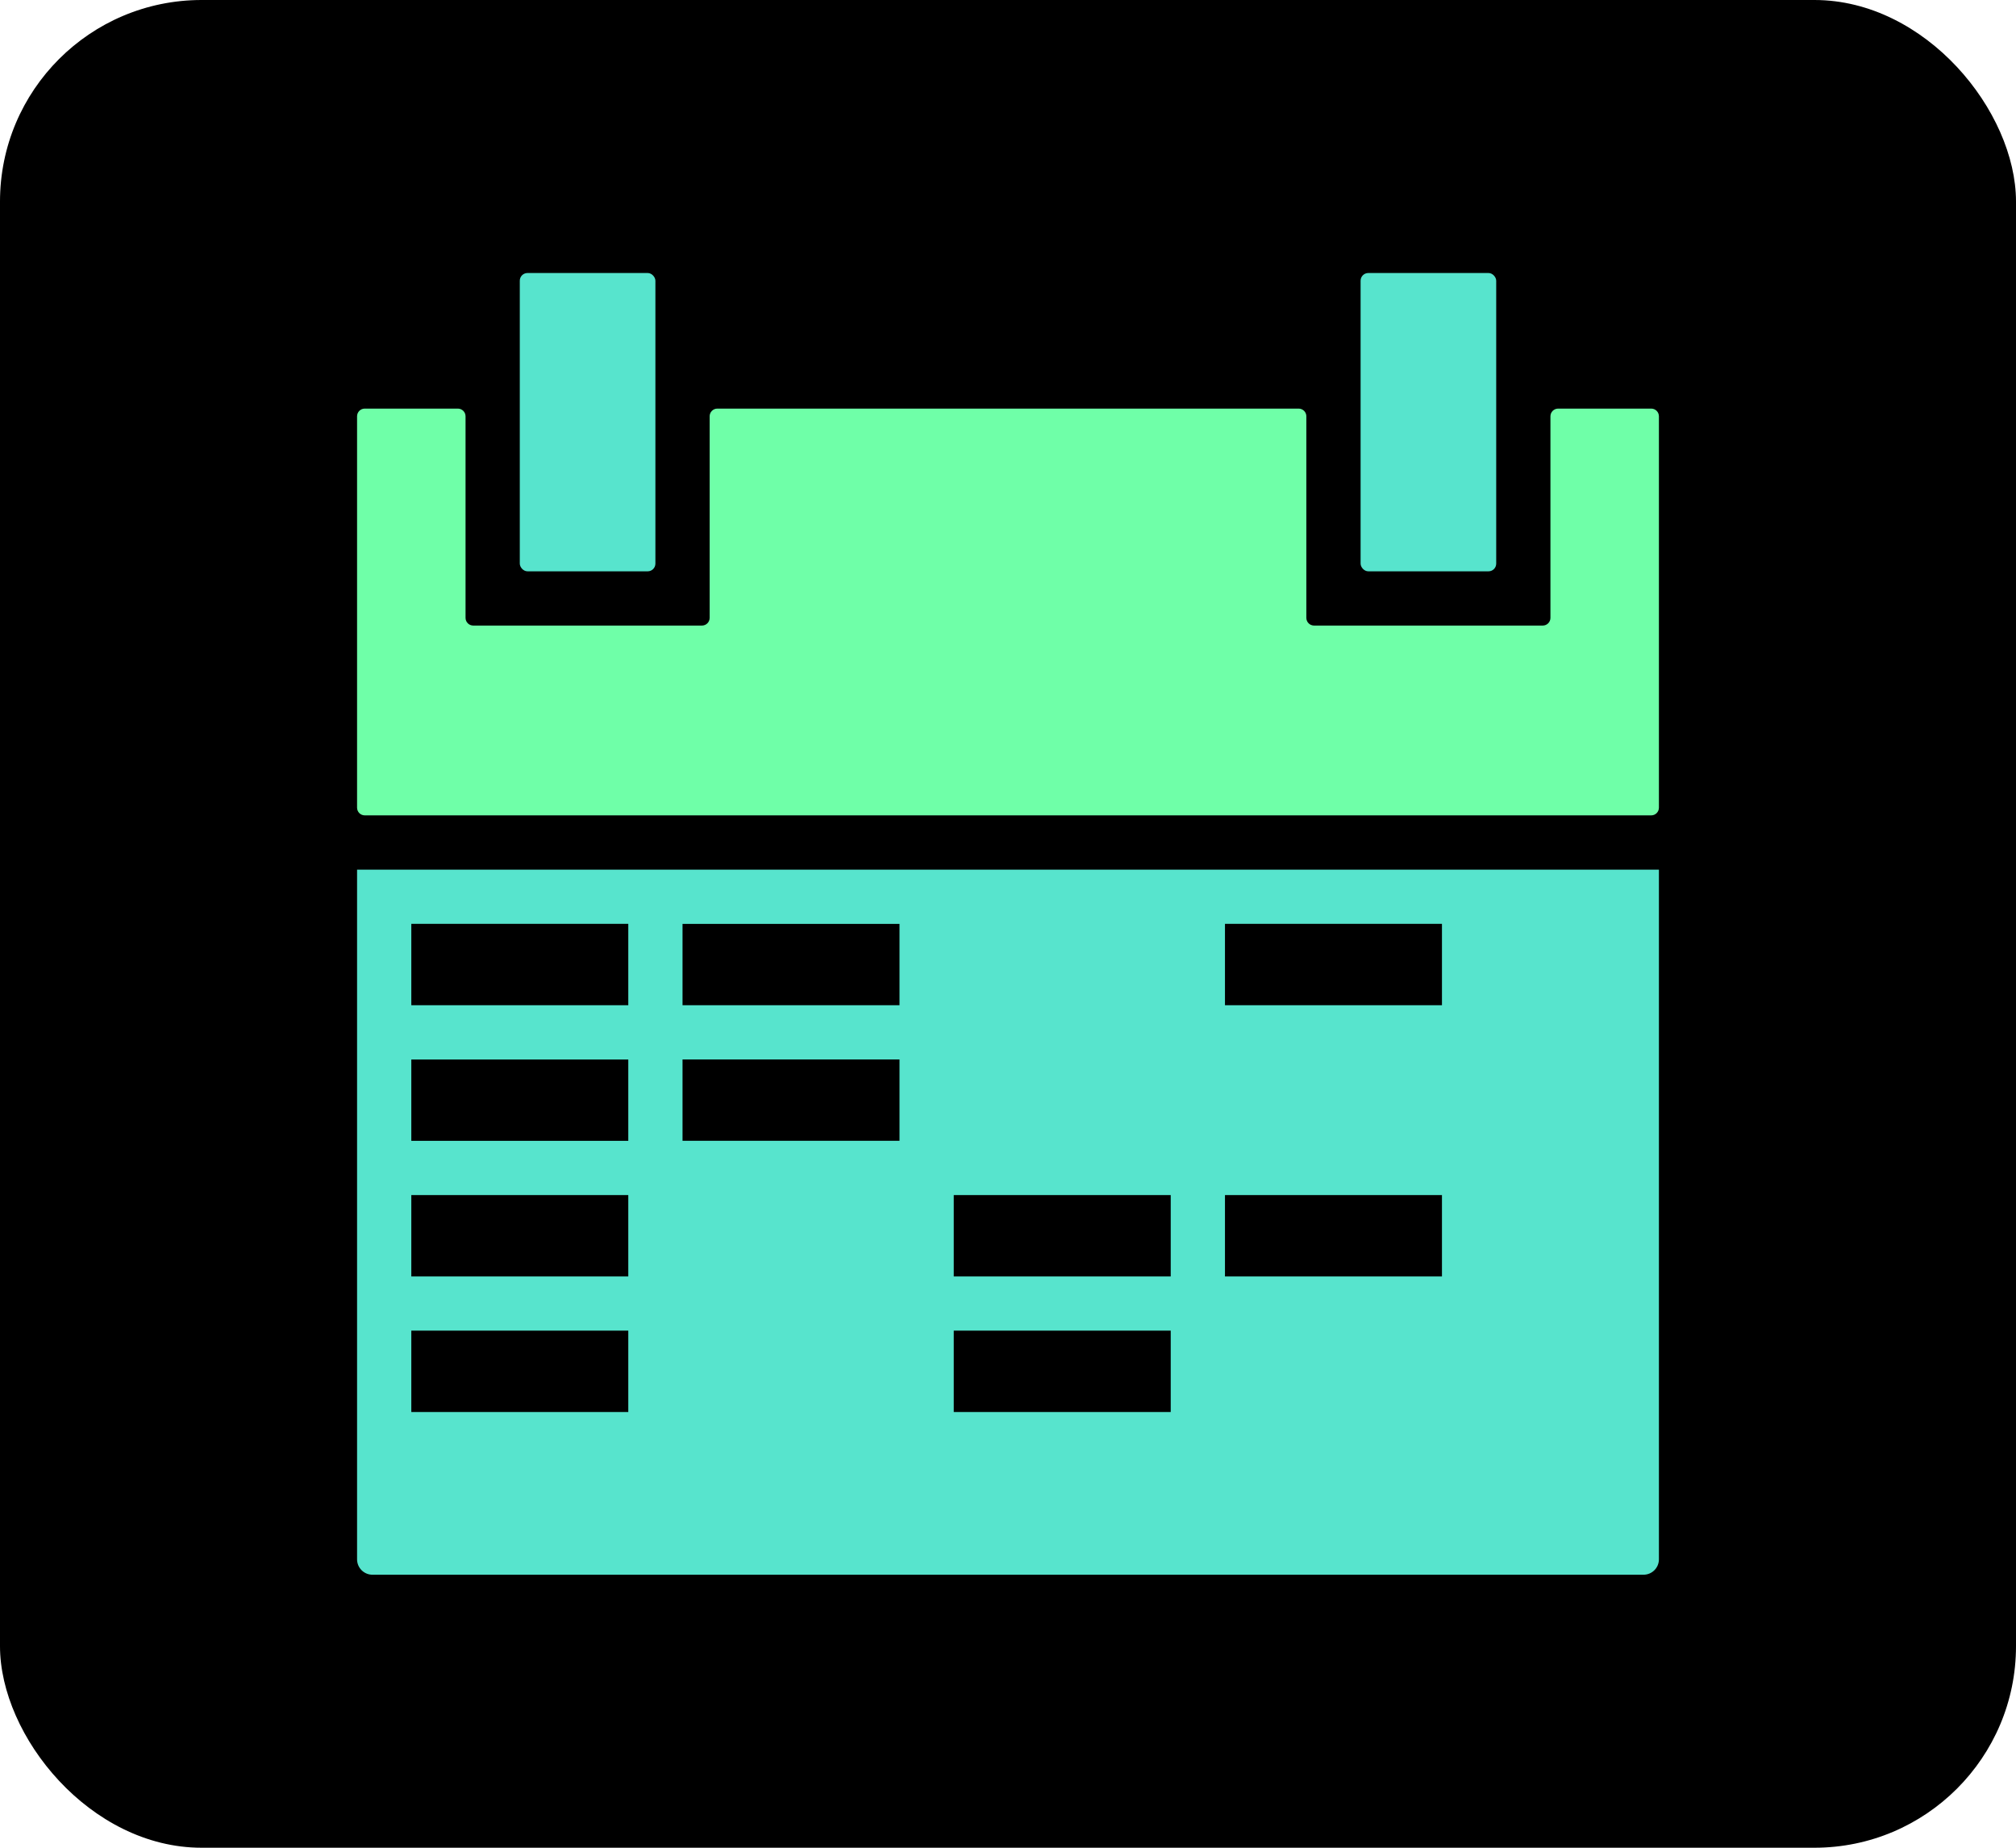
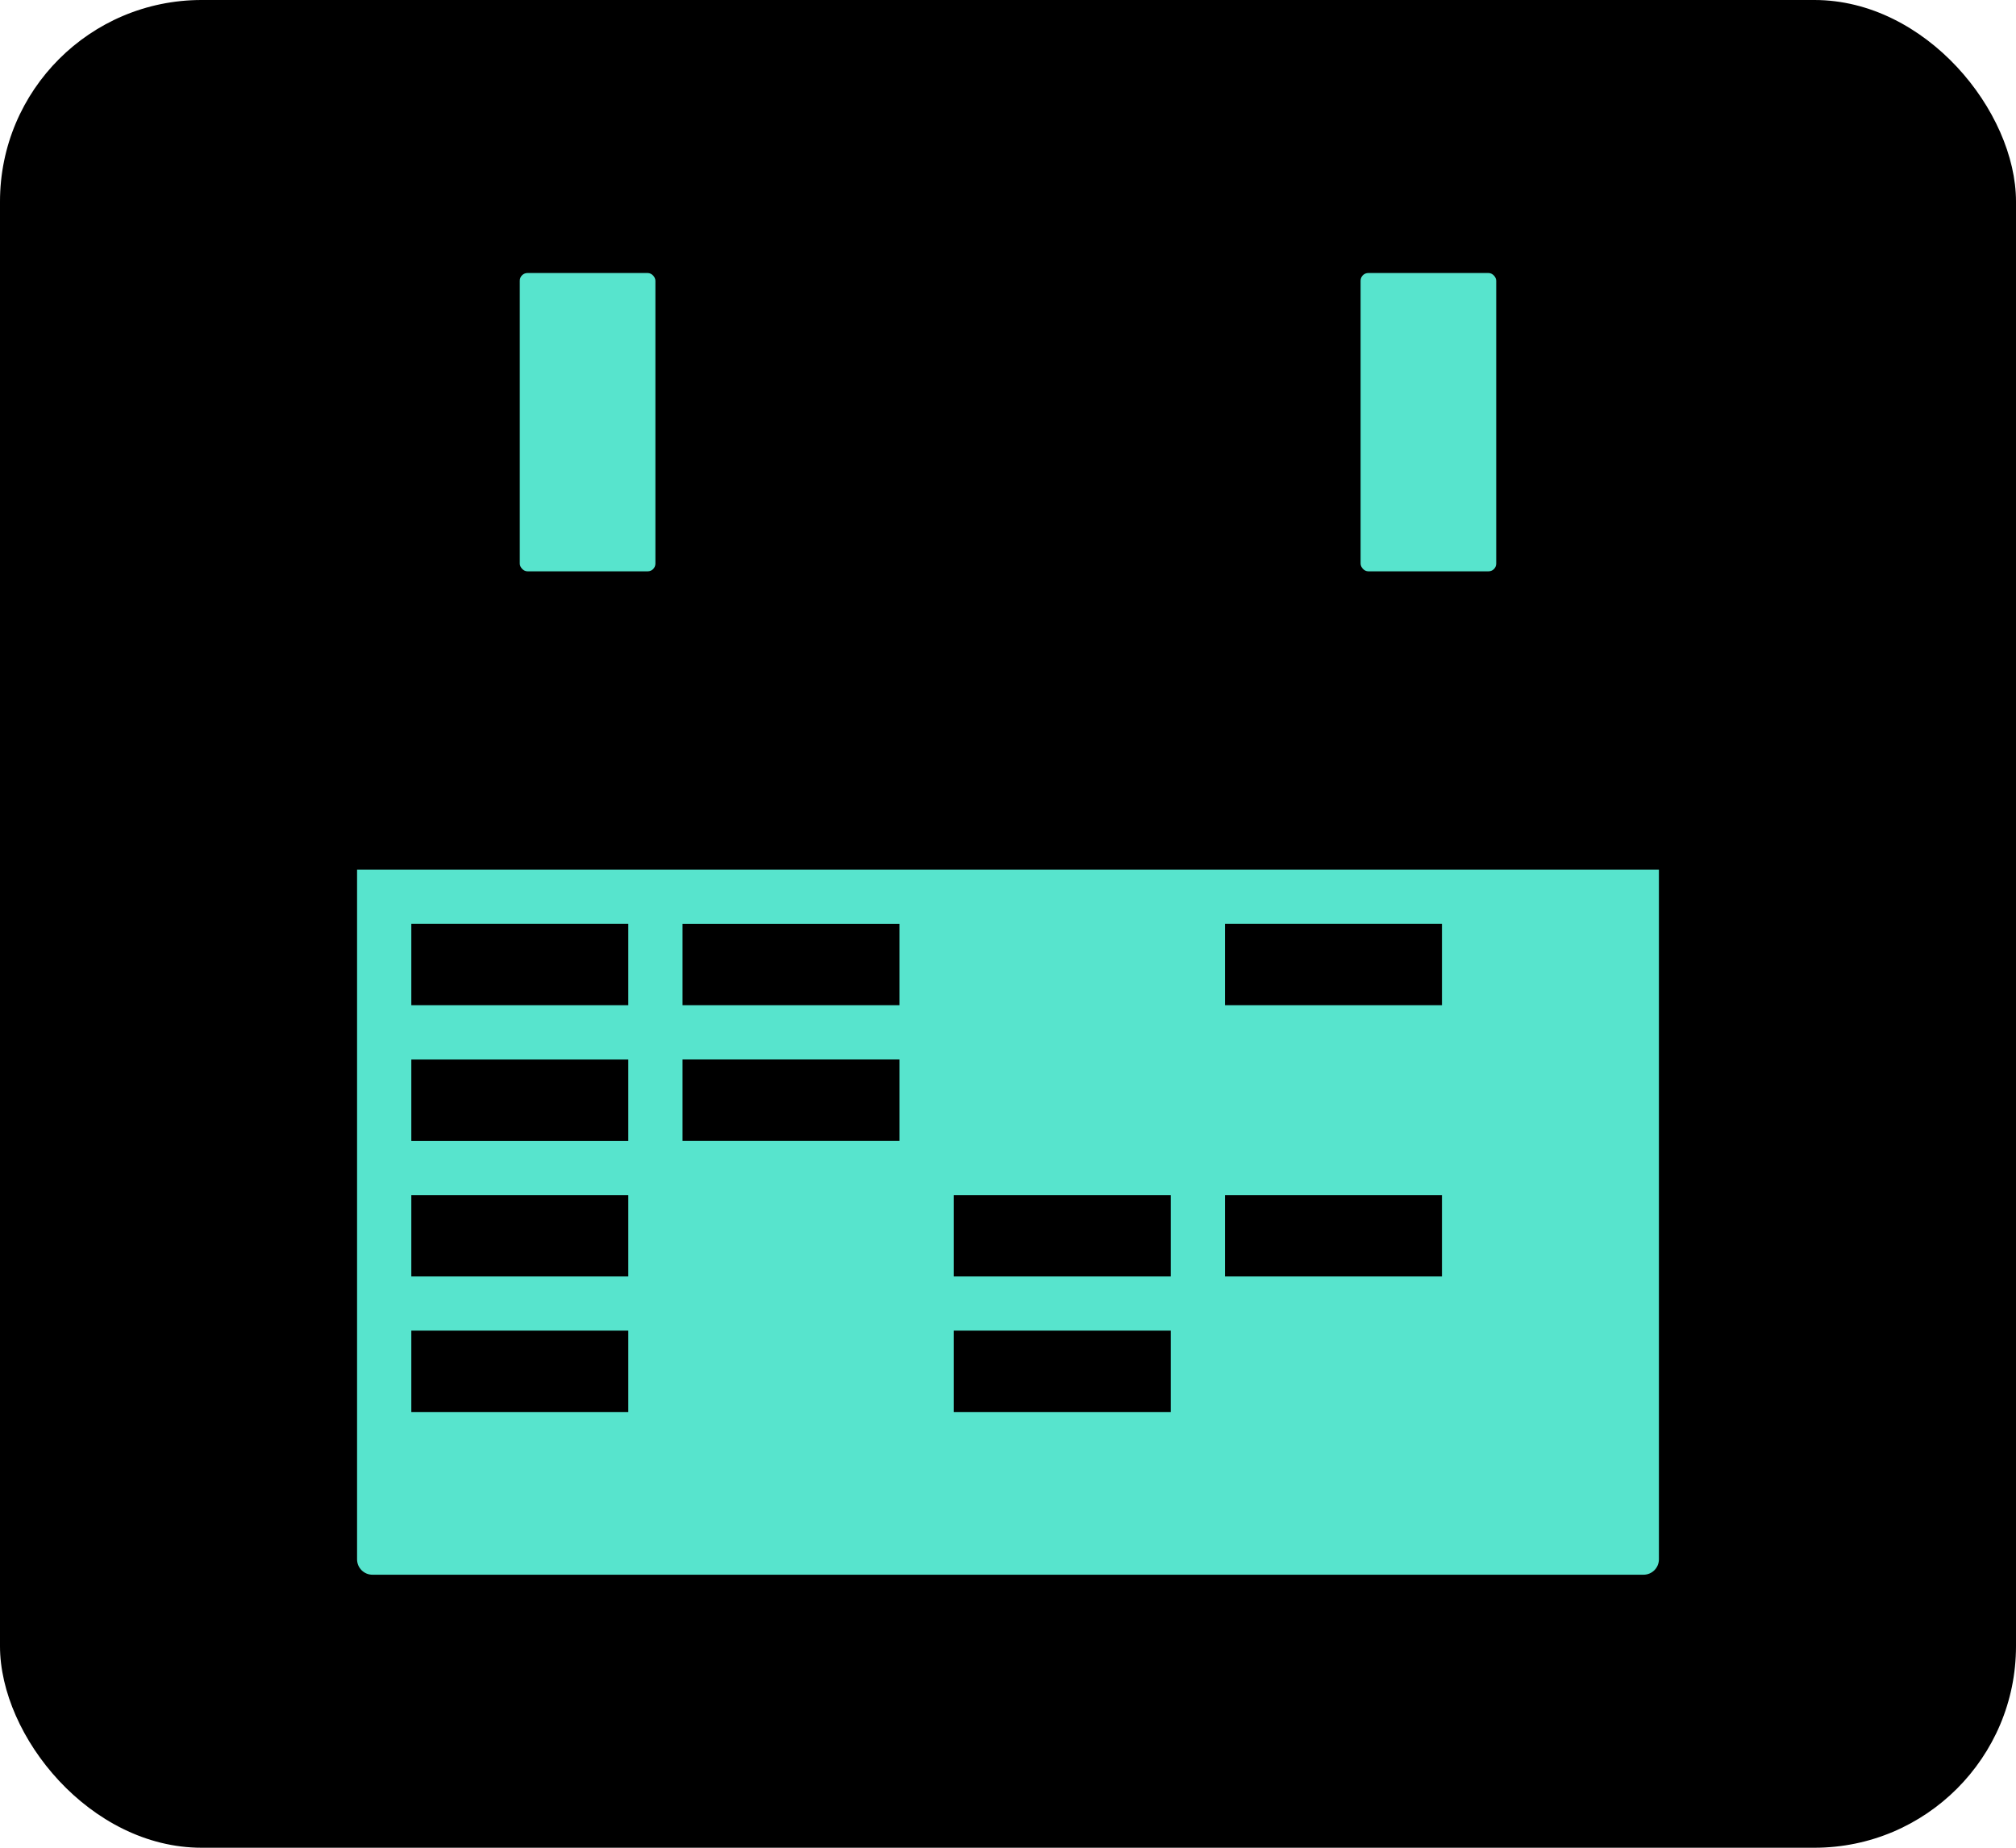
<svg xmlns="http://www.w3.org/2000/svg" width="120" height="110" viewBox="0 0 120 110" fill="none">
  <rect width="120" height="110" rx="12" fill="black" />
  <g clip-path="url(#clip0_465_943)">
    <rect x="80.988" y="16.253" width="8.072" height="17.759" rx="0.458" fill="#57E4CD" />
-     <path fill-rule="evenodd" clip-rule="evenodd" d="M77.759 24.783C77.759 24.53 77.553 24.325 77.3 24.325H42.699C42.446 24.325 42.241 24.53 42.241 24.783V36.783C42.241 37.036 42.036 37.241 41.783 37.241H28.17C27.916 37.241 27.711 37.036 27.711 36.783V24.783C27.711 24.53 27.506 24.325 27.253 24.325H21.712C21.459 24.325 21.254 24.53 21.254 24.783V48.083C21.254 48.336 21.459 48.541 21.712 48.541H98.287C98.54 48.541 98.745 48.336 98.745 48.083V24.783C98.745 24.53 98.54 24.325 98.287 24.325H92.747C92.494 24.325 92.288 24.53 92.288 24.783V36.783C92.288 37.036 92.083 37.241 91.83 37.241H78.217C77.964 37.241 77.759 37.036 77.759 36.783V24.783Z" fill="#6FFFA8" />
    <rect x="30.94" y="16.253" width="8.072" height="17.759" rx="0.458" fill="#57E4CD" />
    <path fill-rule="evenodd" clip-rule="evenodd" d="M98.745 51.772H21.254V92.83C21.254 93.337 21.664 93.747 22.17 93.747H97.829C98.335 93.747 98.745 93.337 98.745 92.83V51.772ZM37.398 55H24.483V59.843H37.398V55ZM24.483 63.074H37.398V67.918H24.483V63.074ZM85.831 55H72.915V59.843H85.831V55ZM53.542 55.001H40.627V59.844H53.542V55.001ZM24.483 71.146H37.398V75.989H24.483V71.146ZM24.483 79.217H37.398V84.06H24.483V79.217ZM40.627 63.072H53.542V67.915H40.627V63.072ZM69.686 71.146H56.771V75.989H69.686V71.146ZM72.915 71.146H85.831V75.989H72.915V71.146ZM56.771 79.217H69.686V84.06H56.771V79.217Z" fill="#57E4CD" />
  </g>
  <defs>
    <clipPath id="clip0_465_943">
      <rect width="78" height="78" fill="white" transform="translate(21 16)" />
    </clipPath>
  </defs>
</svg>